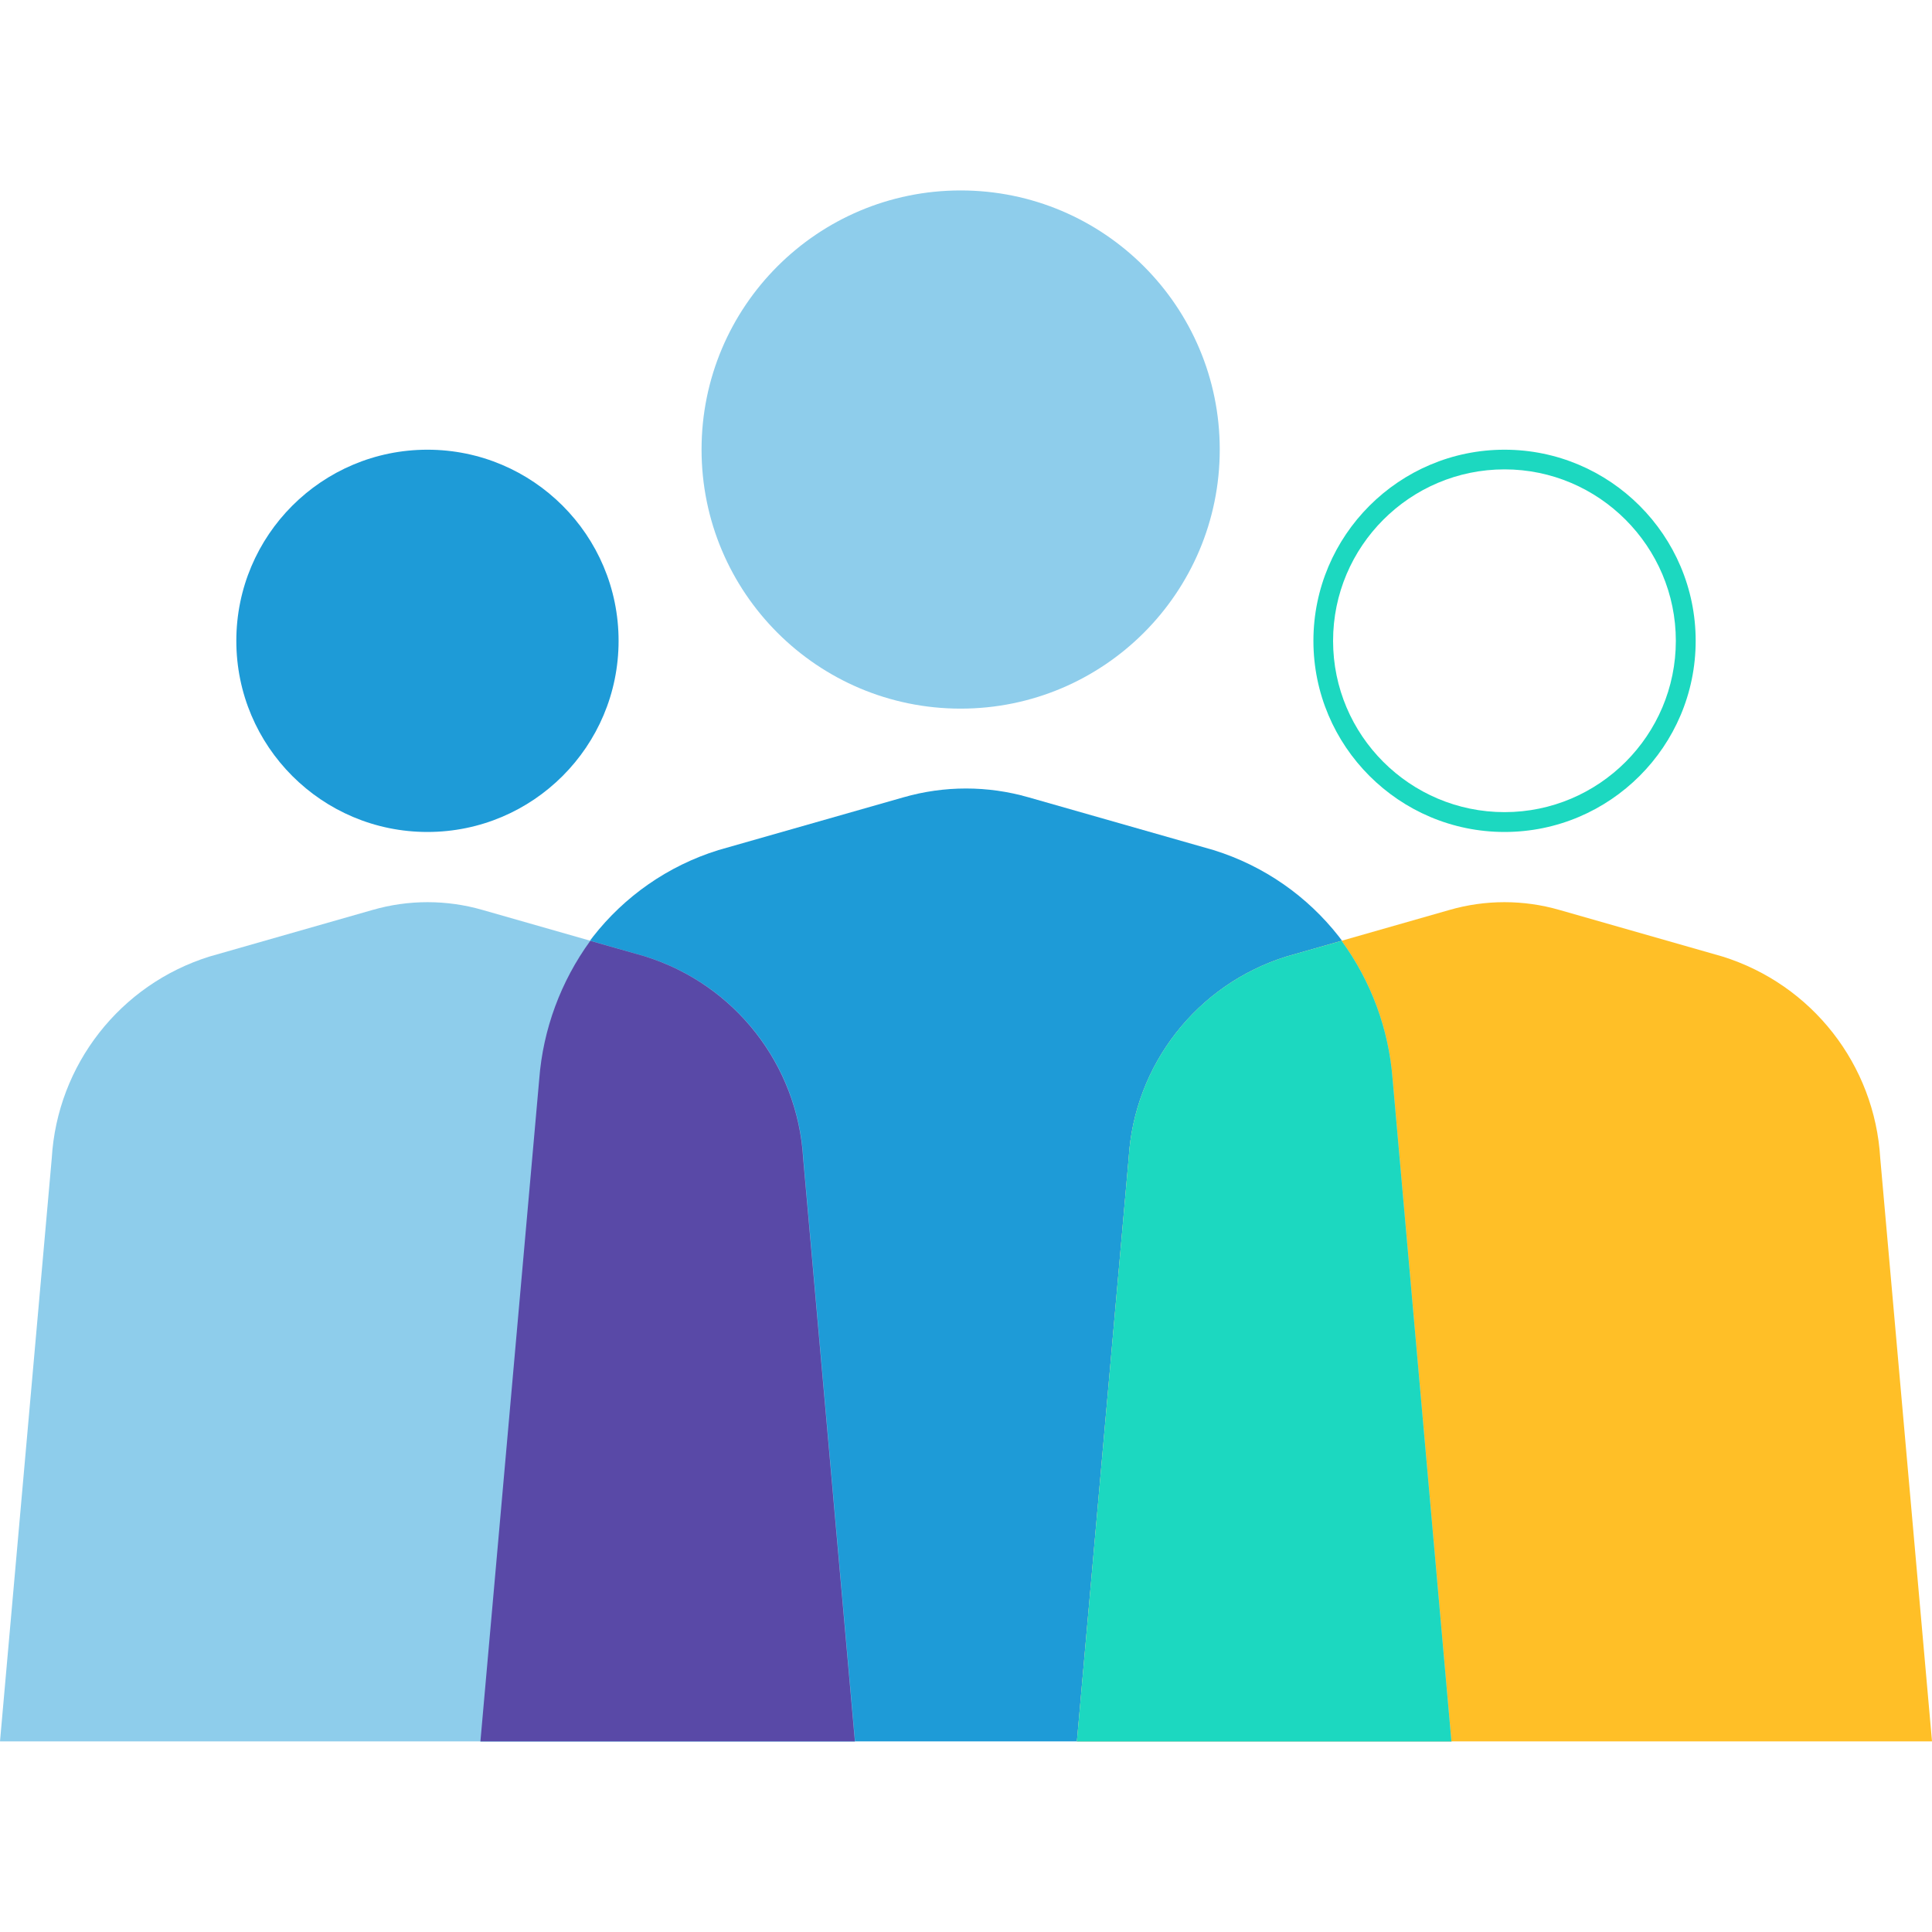
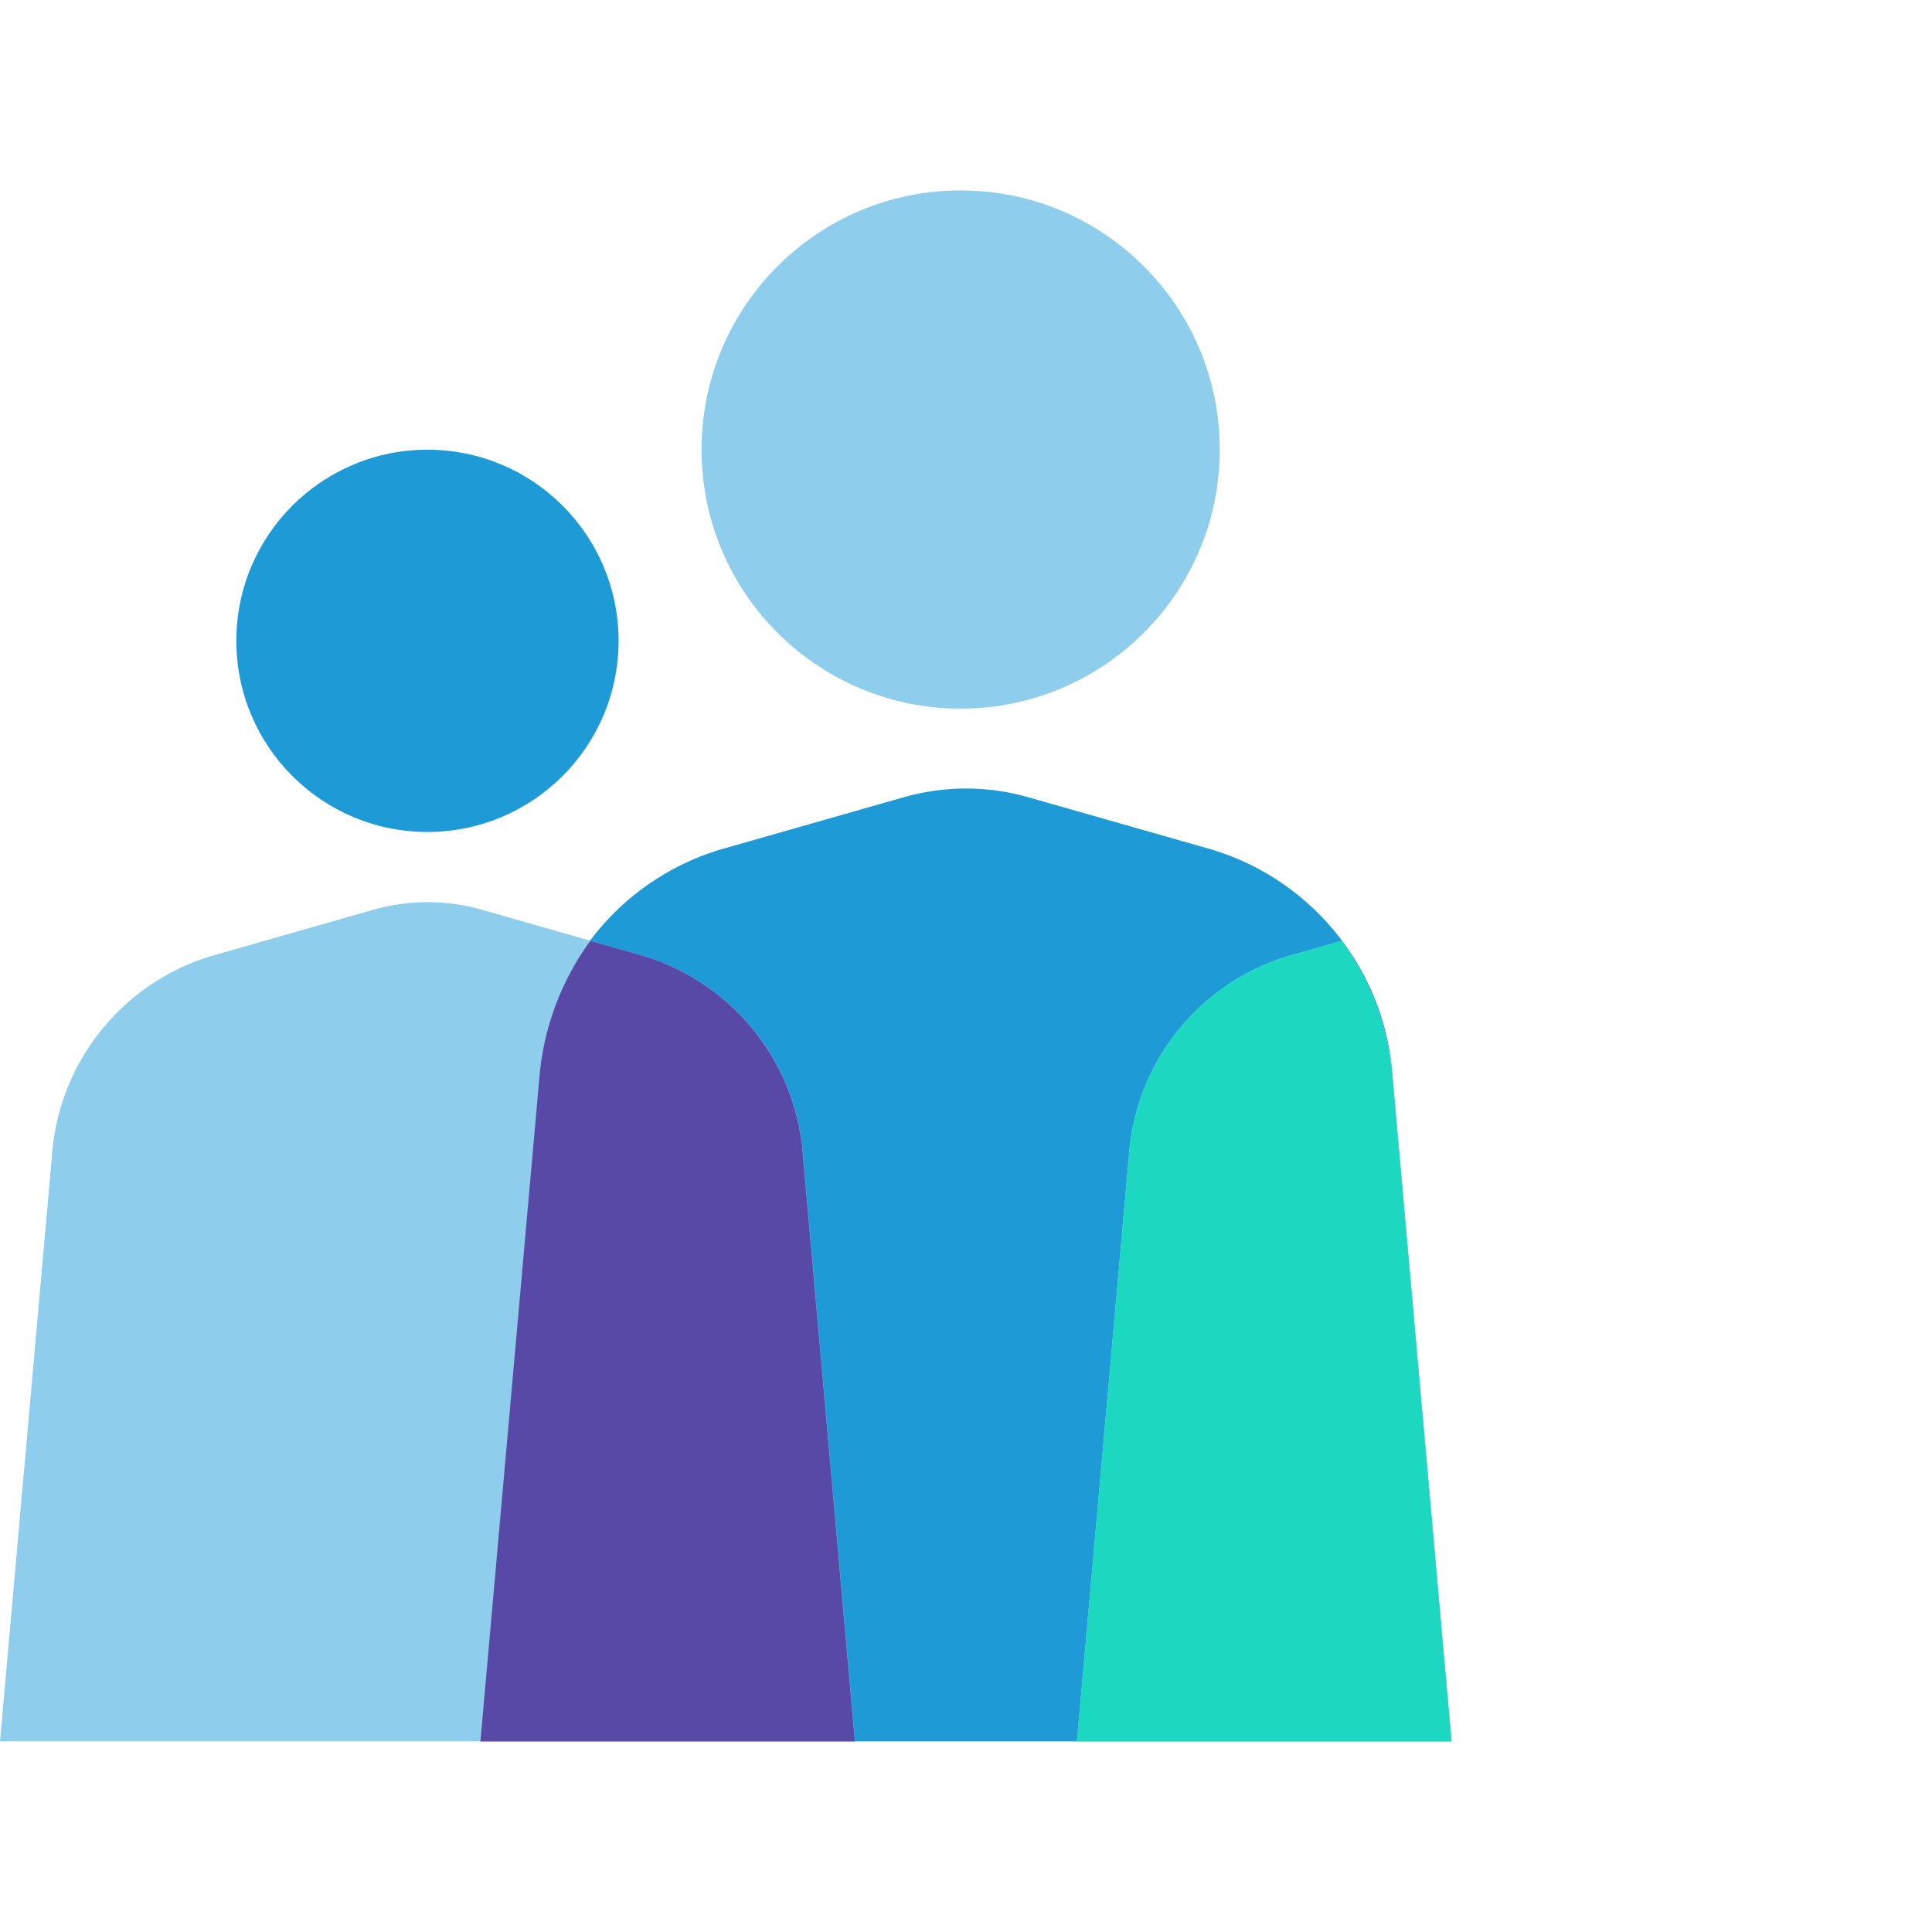
<svg xmlns="http://www.w3.org/2000/svg" id="Layer_1" viewBox="0 0 112 112">
  <defs>
    <style>.cls-1{fill:#b7d8f3;}.cls-2{fill:#1cd8c0;}.cls-3{fill:#5949a7;}.cls-4{fill:#1e9bd7;}.cls-5{fill:none;}.cls-6{fill:#ffbf27;}.cls-7{fill:#8ecdeb;}</style>
  </defs>
  <circle id="Ellipse_2168" class="cls-7" cx="55.69" cy="26.06" r="15.02" />
  <path id="Path_19514" class="cls-4" d="m84.14,100.95H27.85l3.41-38.39c.36-6.16,4.5-11.45,10.39-13.28l10.73-3.06c2.37-.68,4.87-.68,7.24,0l10.73,3.06c5.89,1.83,10.03,7.12,10.39,13.28l3.41,38.39Z" />
  <circle id="Ellipse_2169" class="cls-4" cx="24.78" cy="37.15" r="11.08" />
  <path id="Path_19515" class="cls-7" d="m49.57,100.95H0l3-33.8c.32-5.42,3.96-10.08,9.15-11.7l9.45-2.7c2.08-.6,4.29-.6,6.37,0l9.45,2.7c5.19,1.62,8.83,6.27,9.15,11.7l3,33.8Z" />
  <g id="Ellipse_2170">
    <circle class="cls-5" cx="87.22" cy="37.15" r="11.08" />
-     <path class="cls-2" d="m87.22,48.23c-6.11,0-11.08-4.97-11.08-11.08s4.97-11.08,11.08-11.08,11.08,4.97,11.08,11.08-4.97,11.08-11.08,11.08Zm0-21.02c-5.48,0-9.94,4.46-9.94,9.94s4.46,9.93,9.94,9.93,9.93-4.46,9.93-9.93-4.46-9.94-9.93-9.94Z" />
  </g>
-   <path id="Path_19516" class="cls-6" d="m112,100.95h-49.57l3-33.8c.32-5.42,3.96-10.08,9.15-11.7l9.45-2.7c2.08-.6,4.29-.6,6.37,0l9.45,2.7c5.19,1.62,8.83,6.27,9.15,11.7l3,33.8Z" />
  <path id="Path_19517" class="cls-3" d="m37.42,55.45l-3.2-.91c-1.71,2.35-2.74,5.13-2.96,8.02l-3.41,38.39h21.71l-3-33.8c-.32-5.42-3.96-10.08-9.15-11.7Z" />
  <path id="Path_19518" class="cls-1" d="m77.78,54.54l-3.2.91c-5.19,1.62-8.83,6.27-9.15,11.7l-3,33.8h21.71l-3.41-38.39c-.22-2.9-1.25-5.68-2.96-8.02Z" />
  <path id="Path_19519" class="cls-2" d="m77.78,54.54l-3.2.91c-5.19,1.62-8.83,6.27-9.15,11.7l-3,33.8h21.71l-3.41-38.39c-.22-2.9-1.25-5.68-2.96-8.02Z" />
</svg>